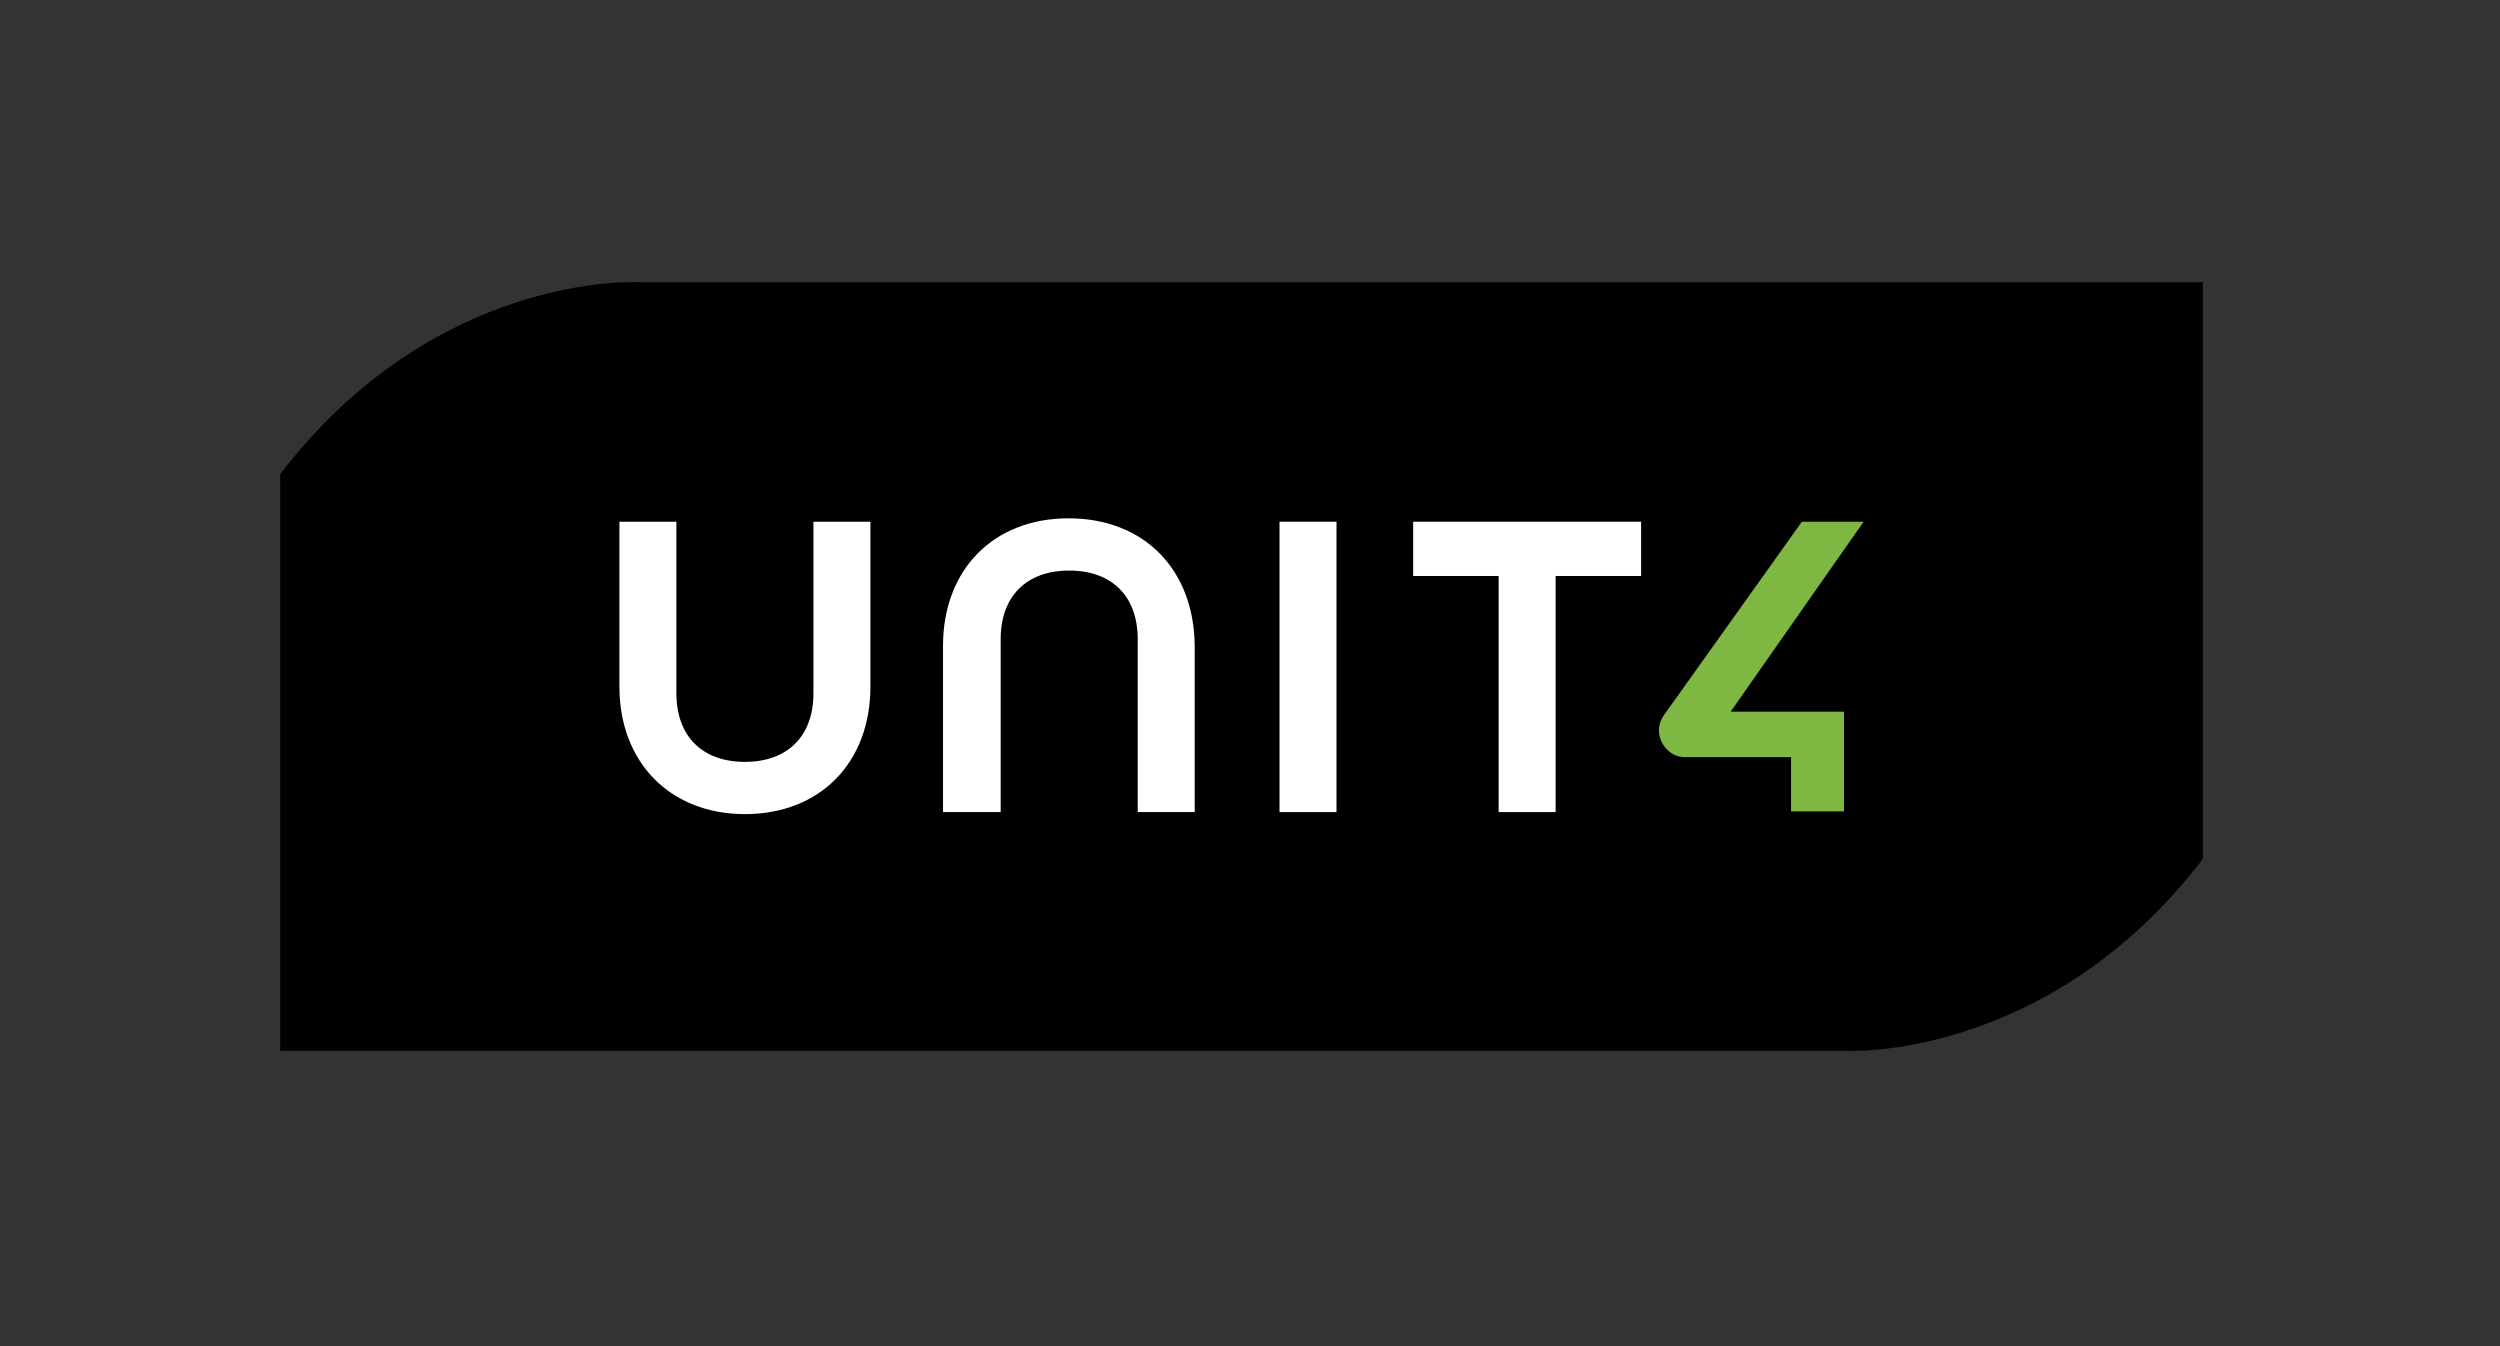
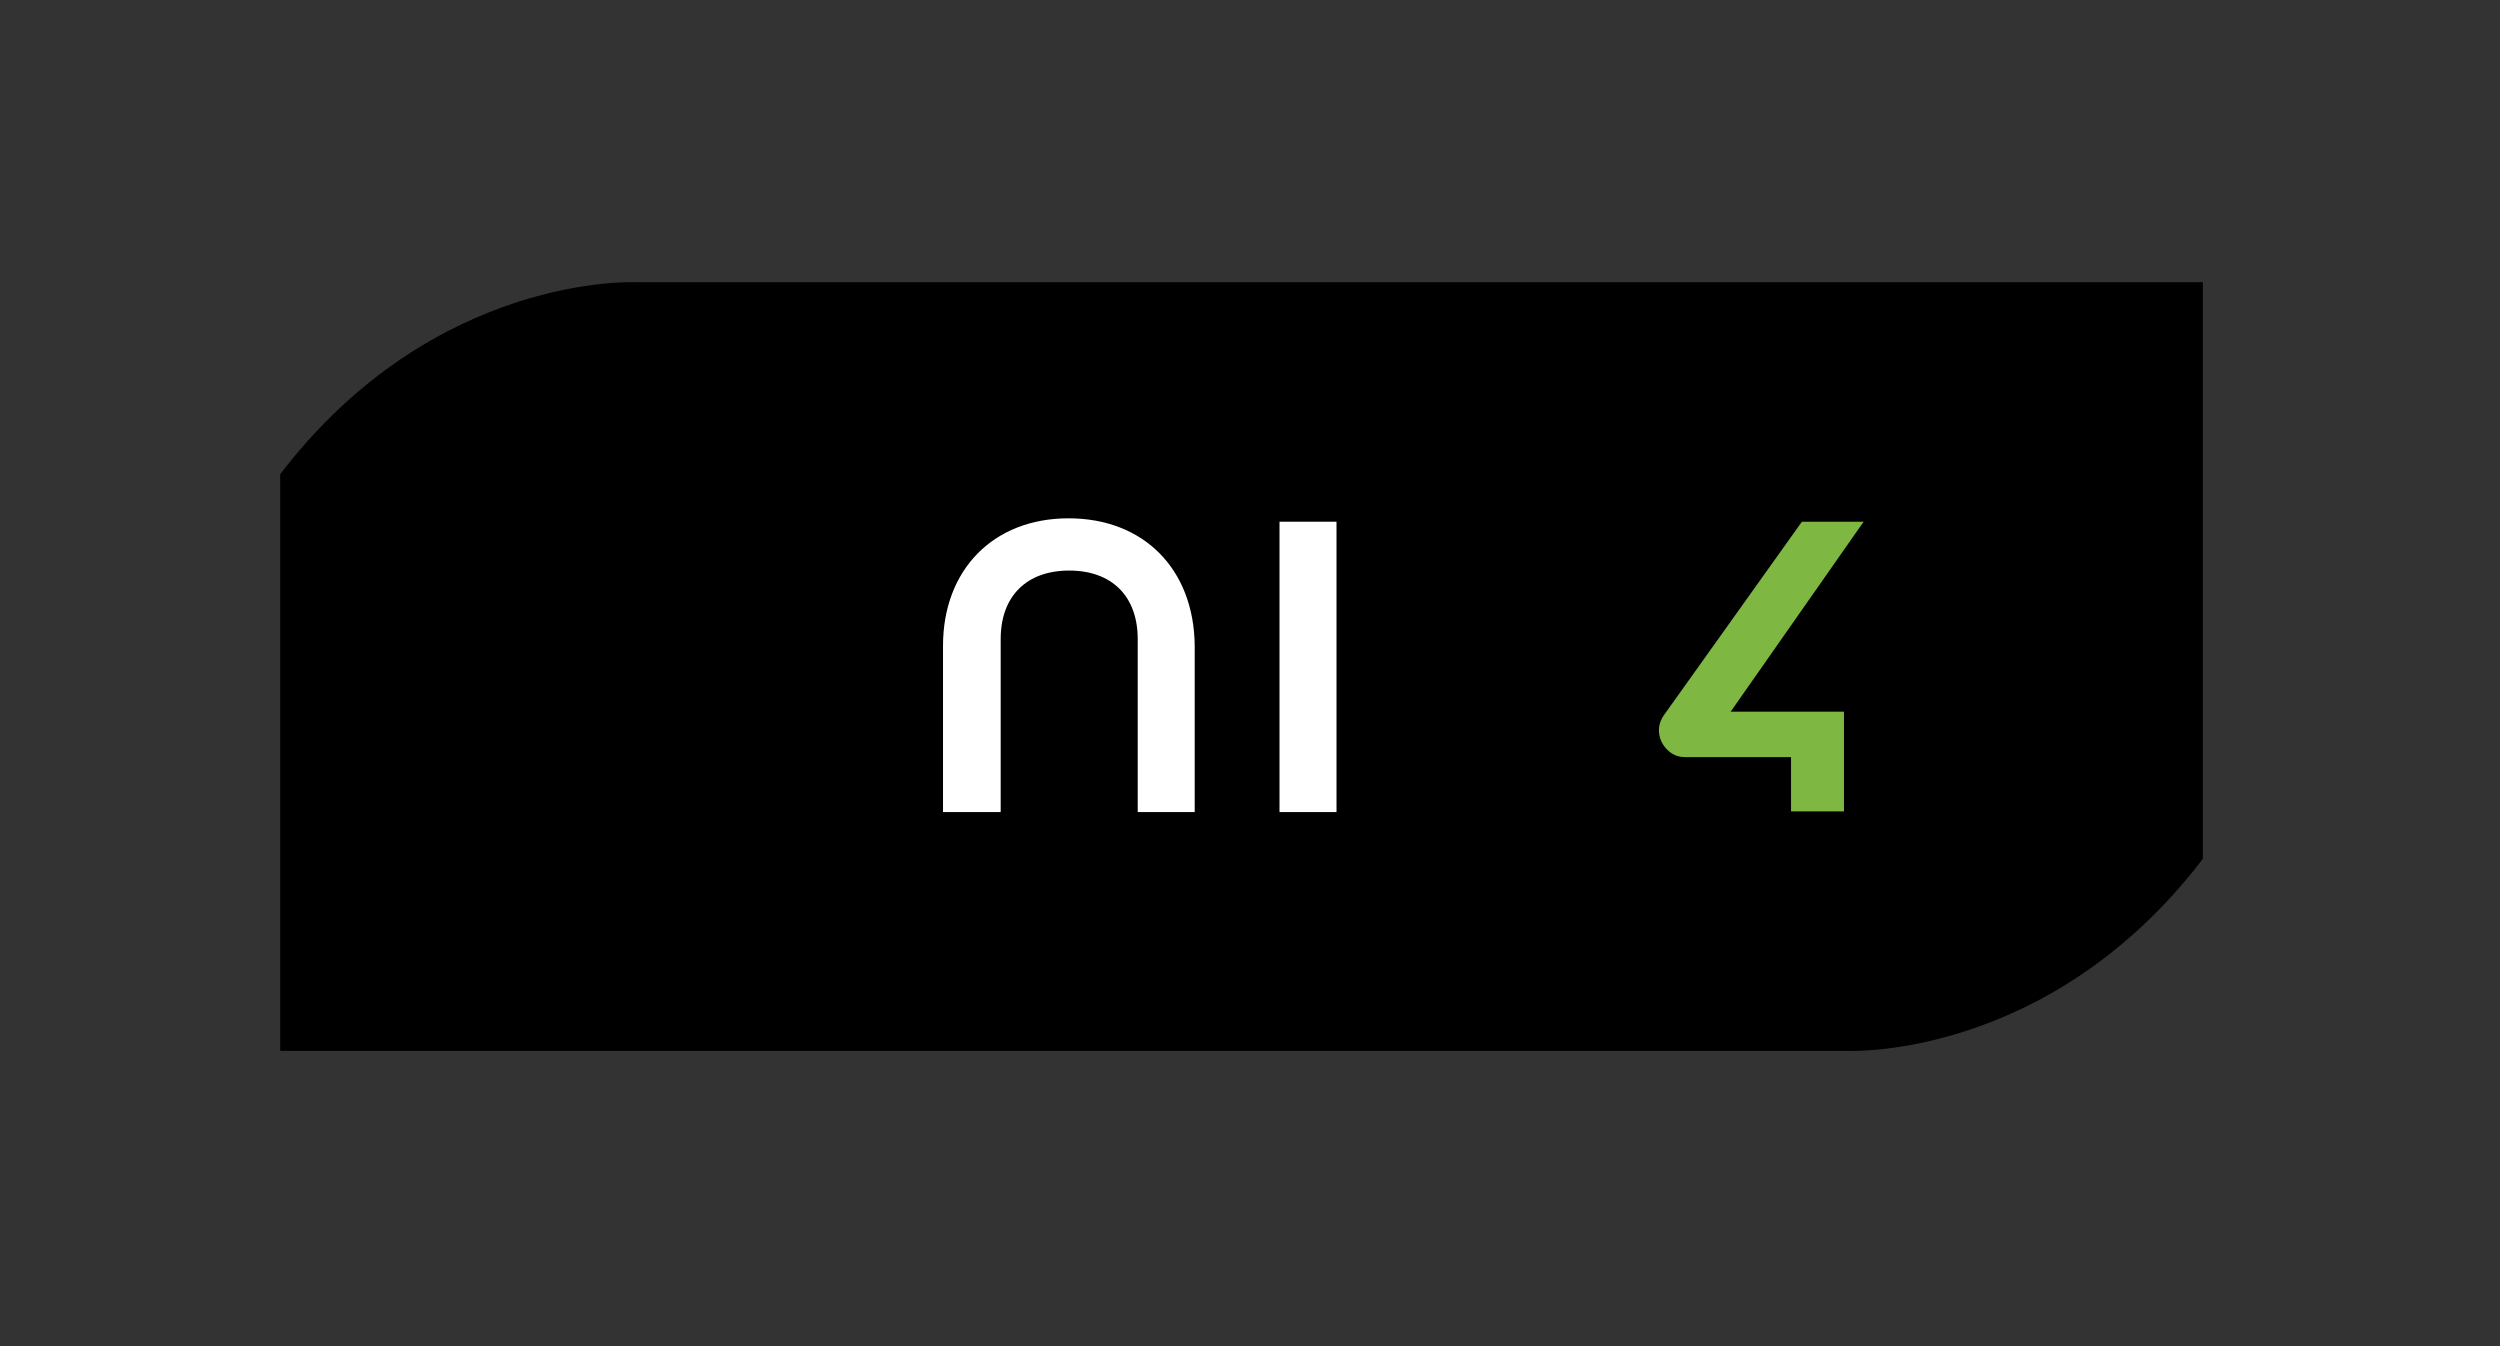
<svg xmlns="http://www.w3.org/2000/svg" version="1.1" id="Layer_1" x="0px" y="0px" viewBox="0 0 368.5 198.4" style="enable-background:new 0 0 368.5 198.4;" xml:space="preserve">
  <rect x="0" y="0" width="368.5" height="198.4" fill="#333333" stroke="none" />
  <style type="text/css">
	.st0{fill:#FFFFFF;}
	.st1{fill:#7EB842;}
</style>
  <path d="M93.8,41.6c0,0-29.7-1.5-52.5,28.3v85h230.9c0,0,29.7,1.5,52.5-28.3v-85H93.8z" />
  <g>
    <g>
-       <path class="st0" d="M119.9,76.9v25.3c0,6.3-3.8,10.1-10.1,10.1c-6.3,0-10.1-3.8-10.1-10.1V76.9h-8.4v24.3    c0,11.2,7.5,18.8,18.5,18.8c11.1,0,18.5-7.6,18.5-18.8V76.9H119.9z" />
      <path class="st0" d="M157.5,76.4c-11.1,0-18.5,7.6-18.5,18.8v24.5h8.5V94.2c0-6.3,3.8-10.1,10.1-10.1c6.3,0,10.1,3.8,10.1,10.1    v25.5h8.4V95.2C176,83.9,168.6,76.4,157.5,76.4z" />
      <rect x="188.6" y="76.9" class="st0" width="8.4" height="42.8" />
-       <polygon class="st0" points="208.3,76.9 208.3,84.9 220.9,84.9 220.9,119.7 229.3,119.7 229.3,84.9 241.9,84.9 241.9,76.9   " />
    </g>
    <g>
      <path class="st1" d="M274.7,76.9h-9.1l-20.4,28.6c-0.6,0.9-0.8,1.9-0.6,2.9c0.2,1,0.8,1.9,1.6,2.5c0.7,0.5,1.4,0.7,2.2,0.7    c0,0,0,0,0,0l15.6,0v8h7.8l0-14.7h-16.7L274.7,76.9z" />
    </g>
  </g>
</svg>